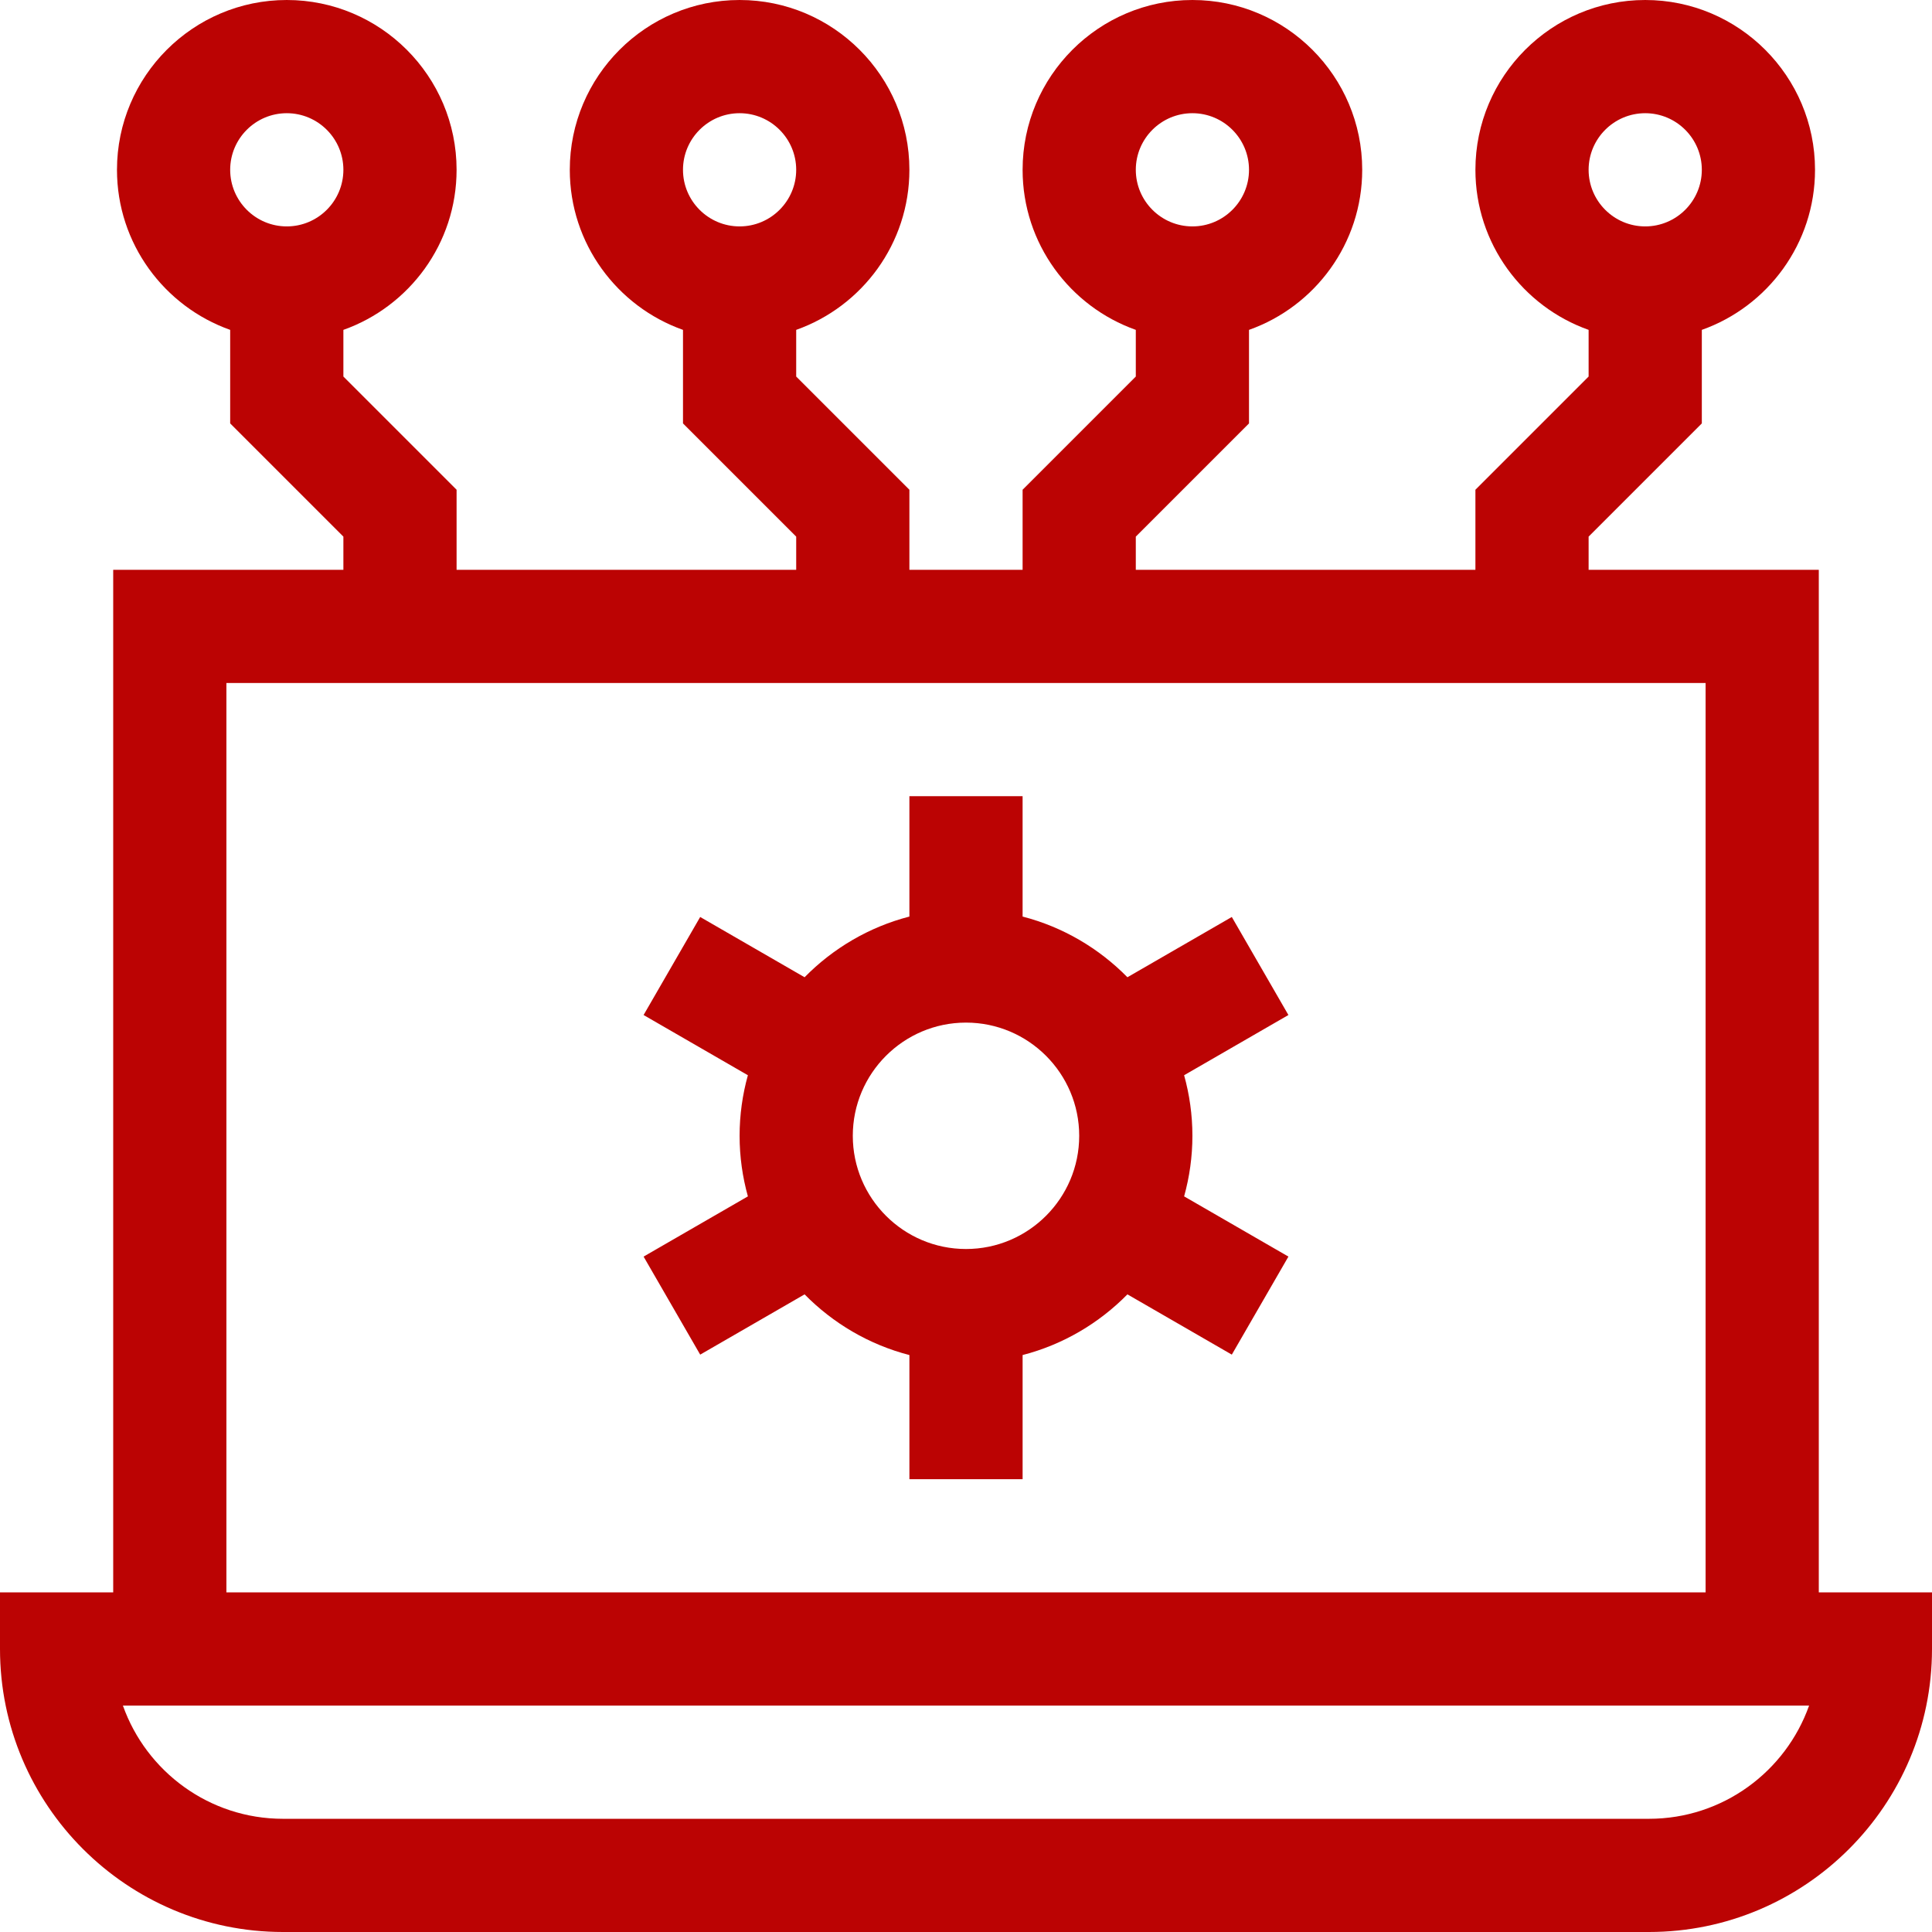
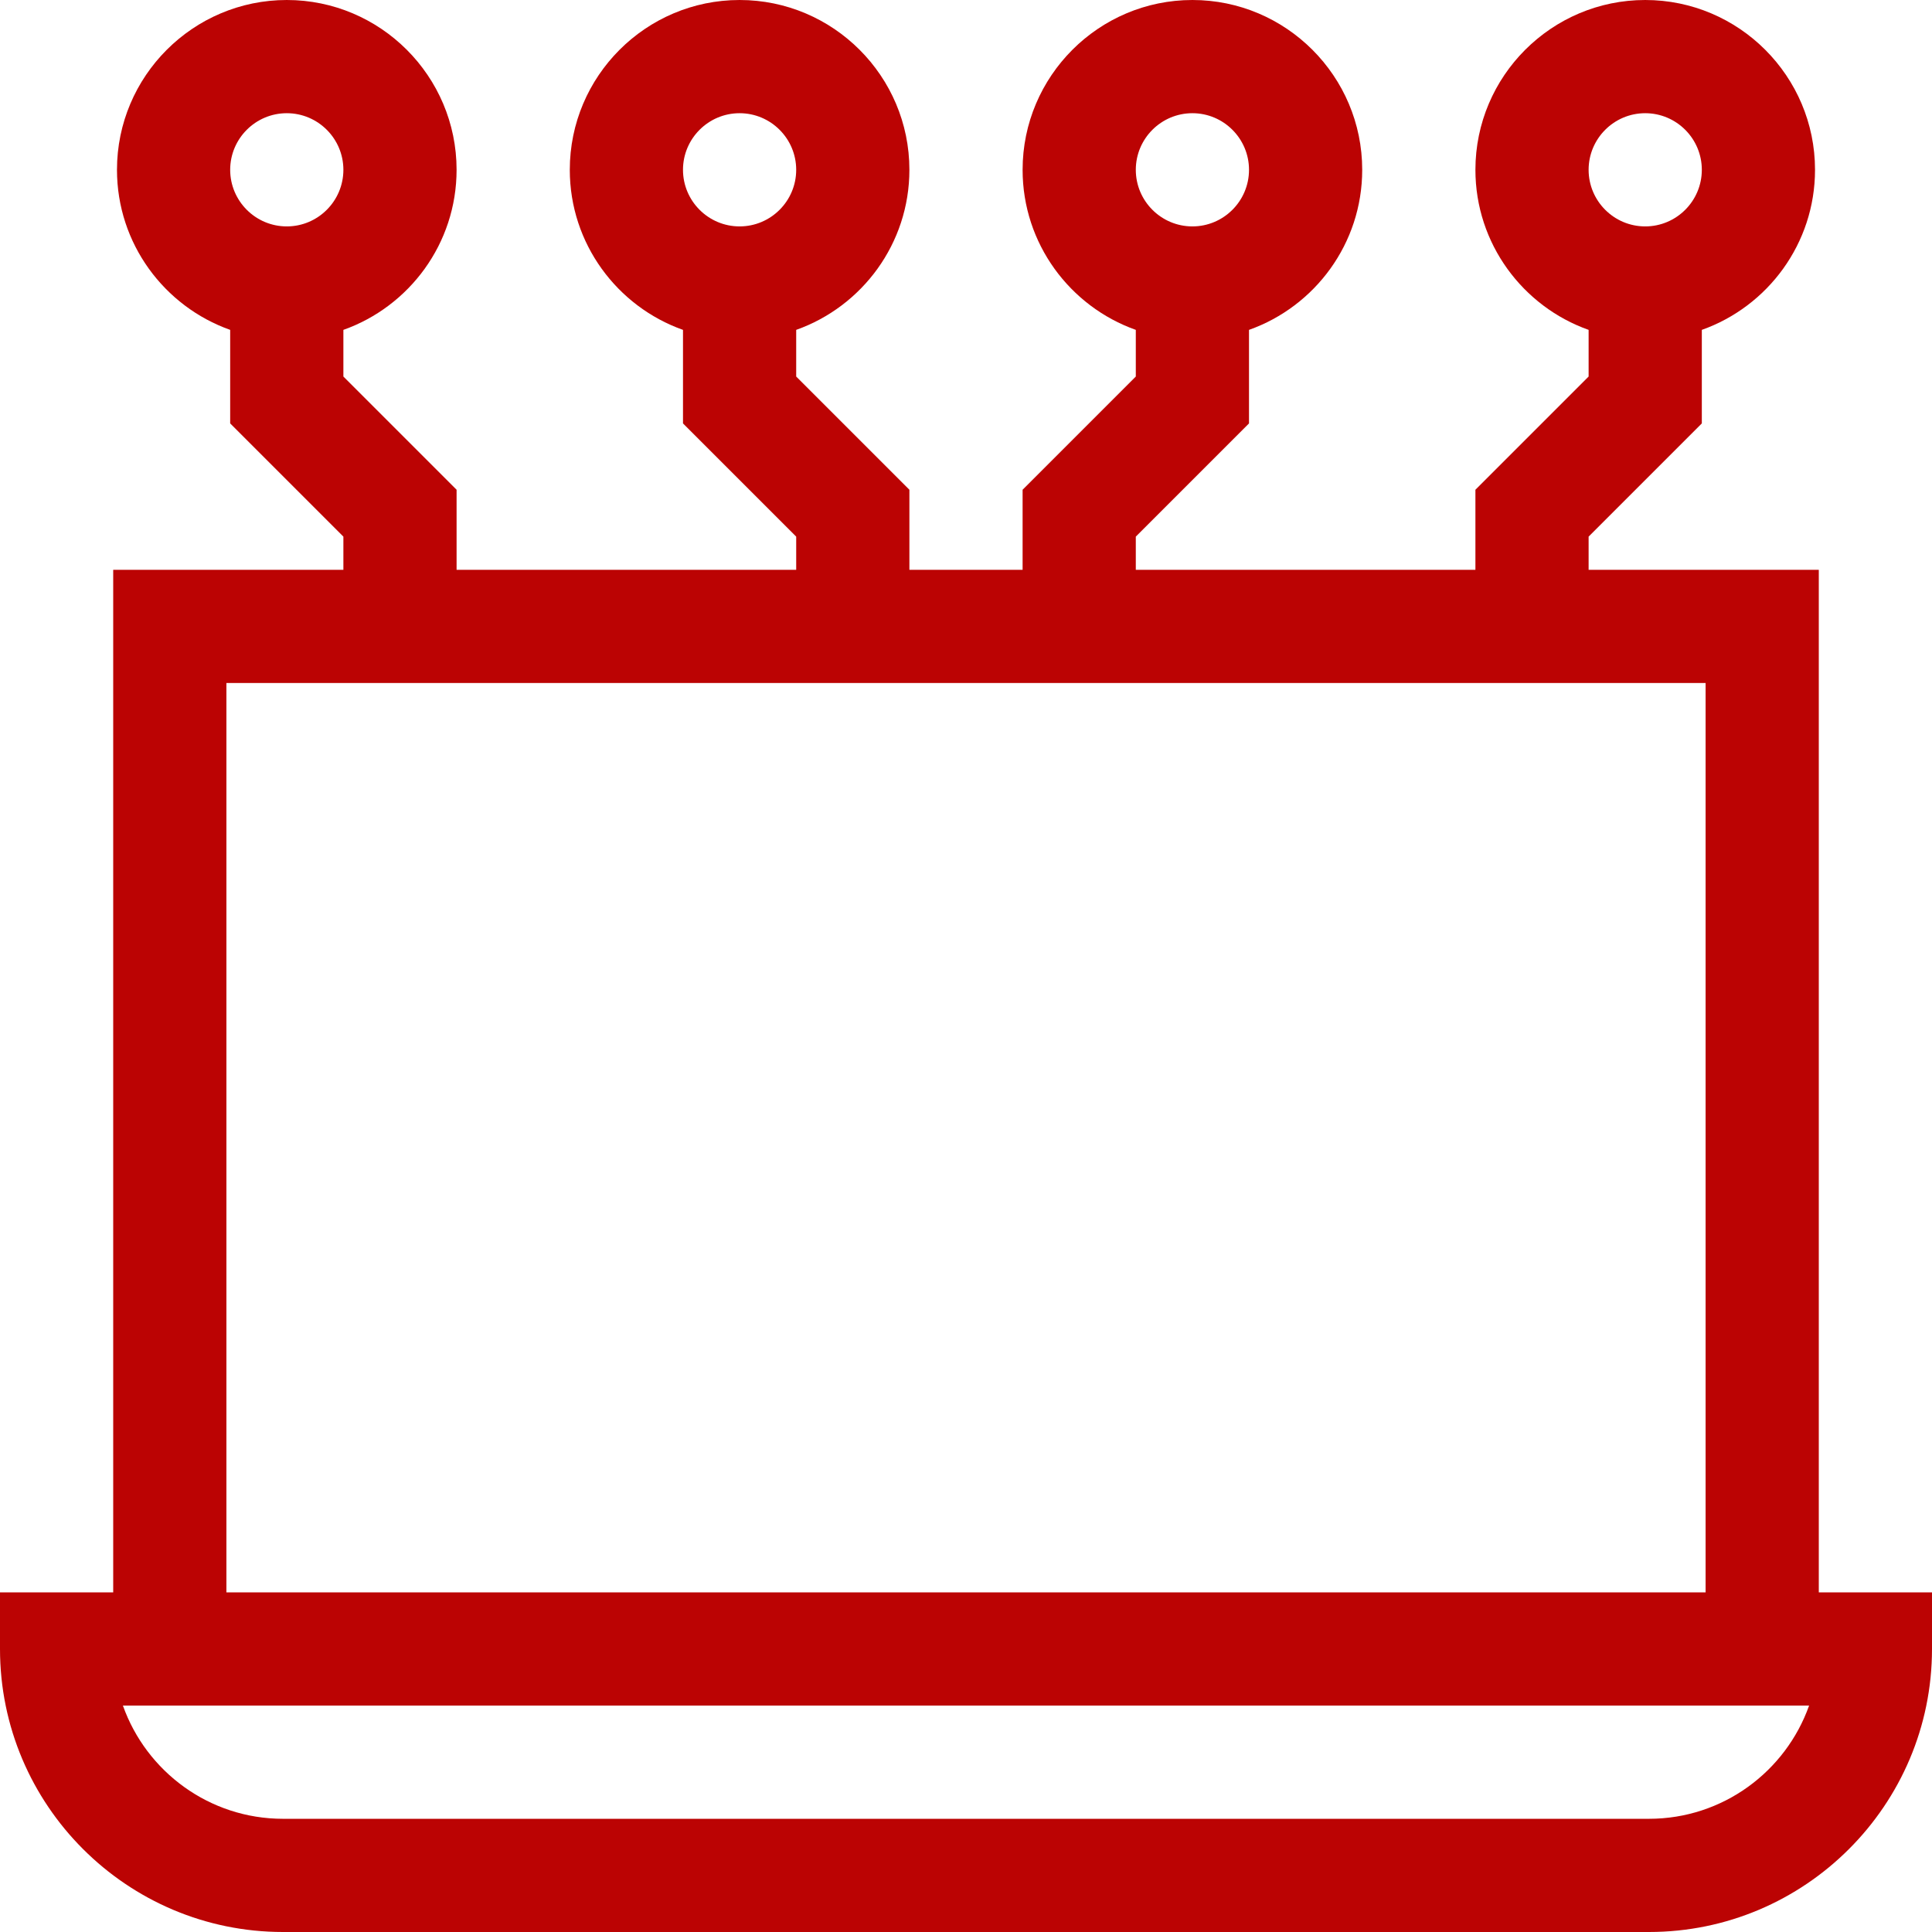
<svg xmlns="http://www.w3.org/2000/svg" version="1.1" width="512" height="512" x="0" y="0" viewBox="0 0 512 512" style="enable-background:new 0 0 512 512" xml:space="preserve" class="">
  <g>
    <g>
      <path d="m75 512h362c41.355 0 75-33.645 75-75v-15h-30v-271h-61v-8.787l30-30v-24.793c17.459-6.192 30-22.865 30-42.42 0-24.813-20.187-45-45-45s-45 20.187-45 45c0 19.555 12.541 36.228 30 42.42v12.367l-30 30v21.213h-90v-8.787l30-30v-24.793c17.459-6.192 30-22.865 30-42.42 0-24.813-20.187-45-45-45s-45 20.187-45 45c0 19.555 12.541 36.228 30 42.42v12.367l-30 30v21.213h-30v-21.213l-30-30v-12.367c17.459-6.192 30-22.865 30-42.42 0-24.813-20.187-45-45-45s-45 20.187-45 45c0 19.555 12.541 36.228 30 42.42v24.793l30 30v8.787h-90v-21.213l-30-30v-12.367c17.459-6.192 30-22.865 30-42.42 0-24.813-20.187-45-45-45s-45 20.187-45 45c0 19.555 12.541 36.228 30 42.42v24.793l30 30v8.787h-61v271h-30v15c0 41.355 33.645 75 75 75zm361-482c8.271 0 15 6.729 15 15s-6.729 15-15 15-15-6.729-15-15 6.729-15 15-15zm-120 0c8.271 0 15 6.729 15 15s-6.729 15-15 15-15-6.729-15-15 6.729-15 15-15zm-120 30c-8.271 0-15-6.729-15-15s6.729-15 15-15 15 6.729 15 15-6.729 15-15 15zm-120 0c-8.271 0-15-6.729-15-15s6.729-15 15-15 15 6.729 15 15-6.729 15-15 15zm-16 121h392v241h-392zm419.43 270.99c-6.191 17.471-22.873 30.01-42.43 30.01h-362c-19.557 0-36.239-12.539-42.43-30.01z" fill="#bb0303" data-original="#000000" style="" class="" />
-       <path d="m326.442 243.01-27.666 15.972c-7.523-7.657-17.072-13.318-27.777-16.083v-31.899h-30v31.899c-10.705 2.765-20.254 8.426-27.777 16.083l-27.666-15.972-15 25.981 27.64 15.958c-1.42 5.112-2.196 10.491-2.196 16.051s.776 10.939 2.198 16.052l-27.64 15.958 15 25.981 27.666-15.972c7.523 7.657 17.072 13.318 27.777 16.083v32.898h30v-32.899c10.705-2.765 20.254-8.426 27.777-16.083l27.666 15.972 15-25.981-27.64-15.958c1.42-5.112 2.196-10.491 2.196-16.051s-.776-10.939-2.198-16.052l27.64-15.958zm-70.442 87.99c-16.542 0-30-13.458-30-30s13.458-30 30-30 30 13.458 30 30-13.458 30-30 30z" fill="#bb0303" data-original="#000000" style="" class="" />
    </g>
  </g>
</svg>